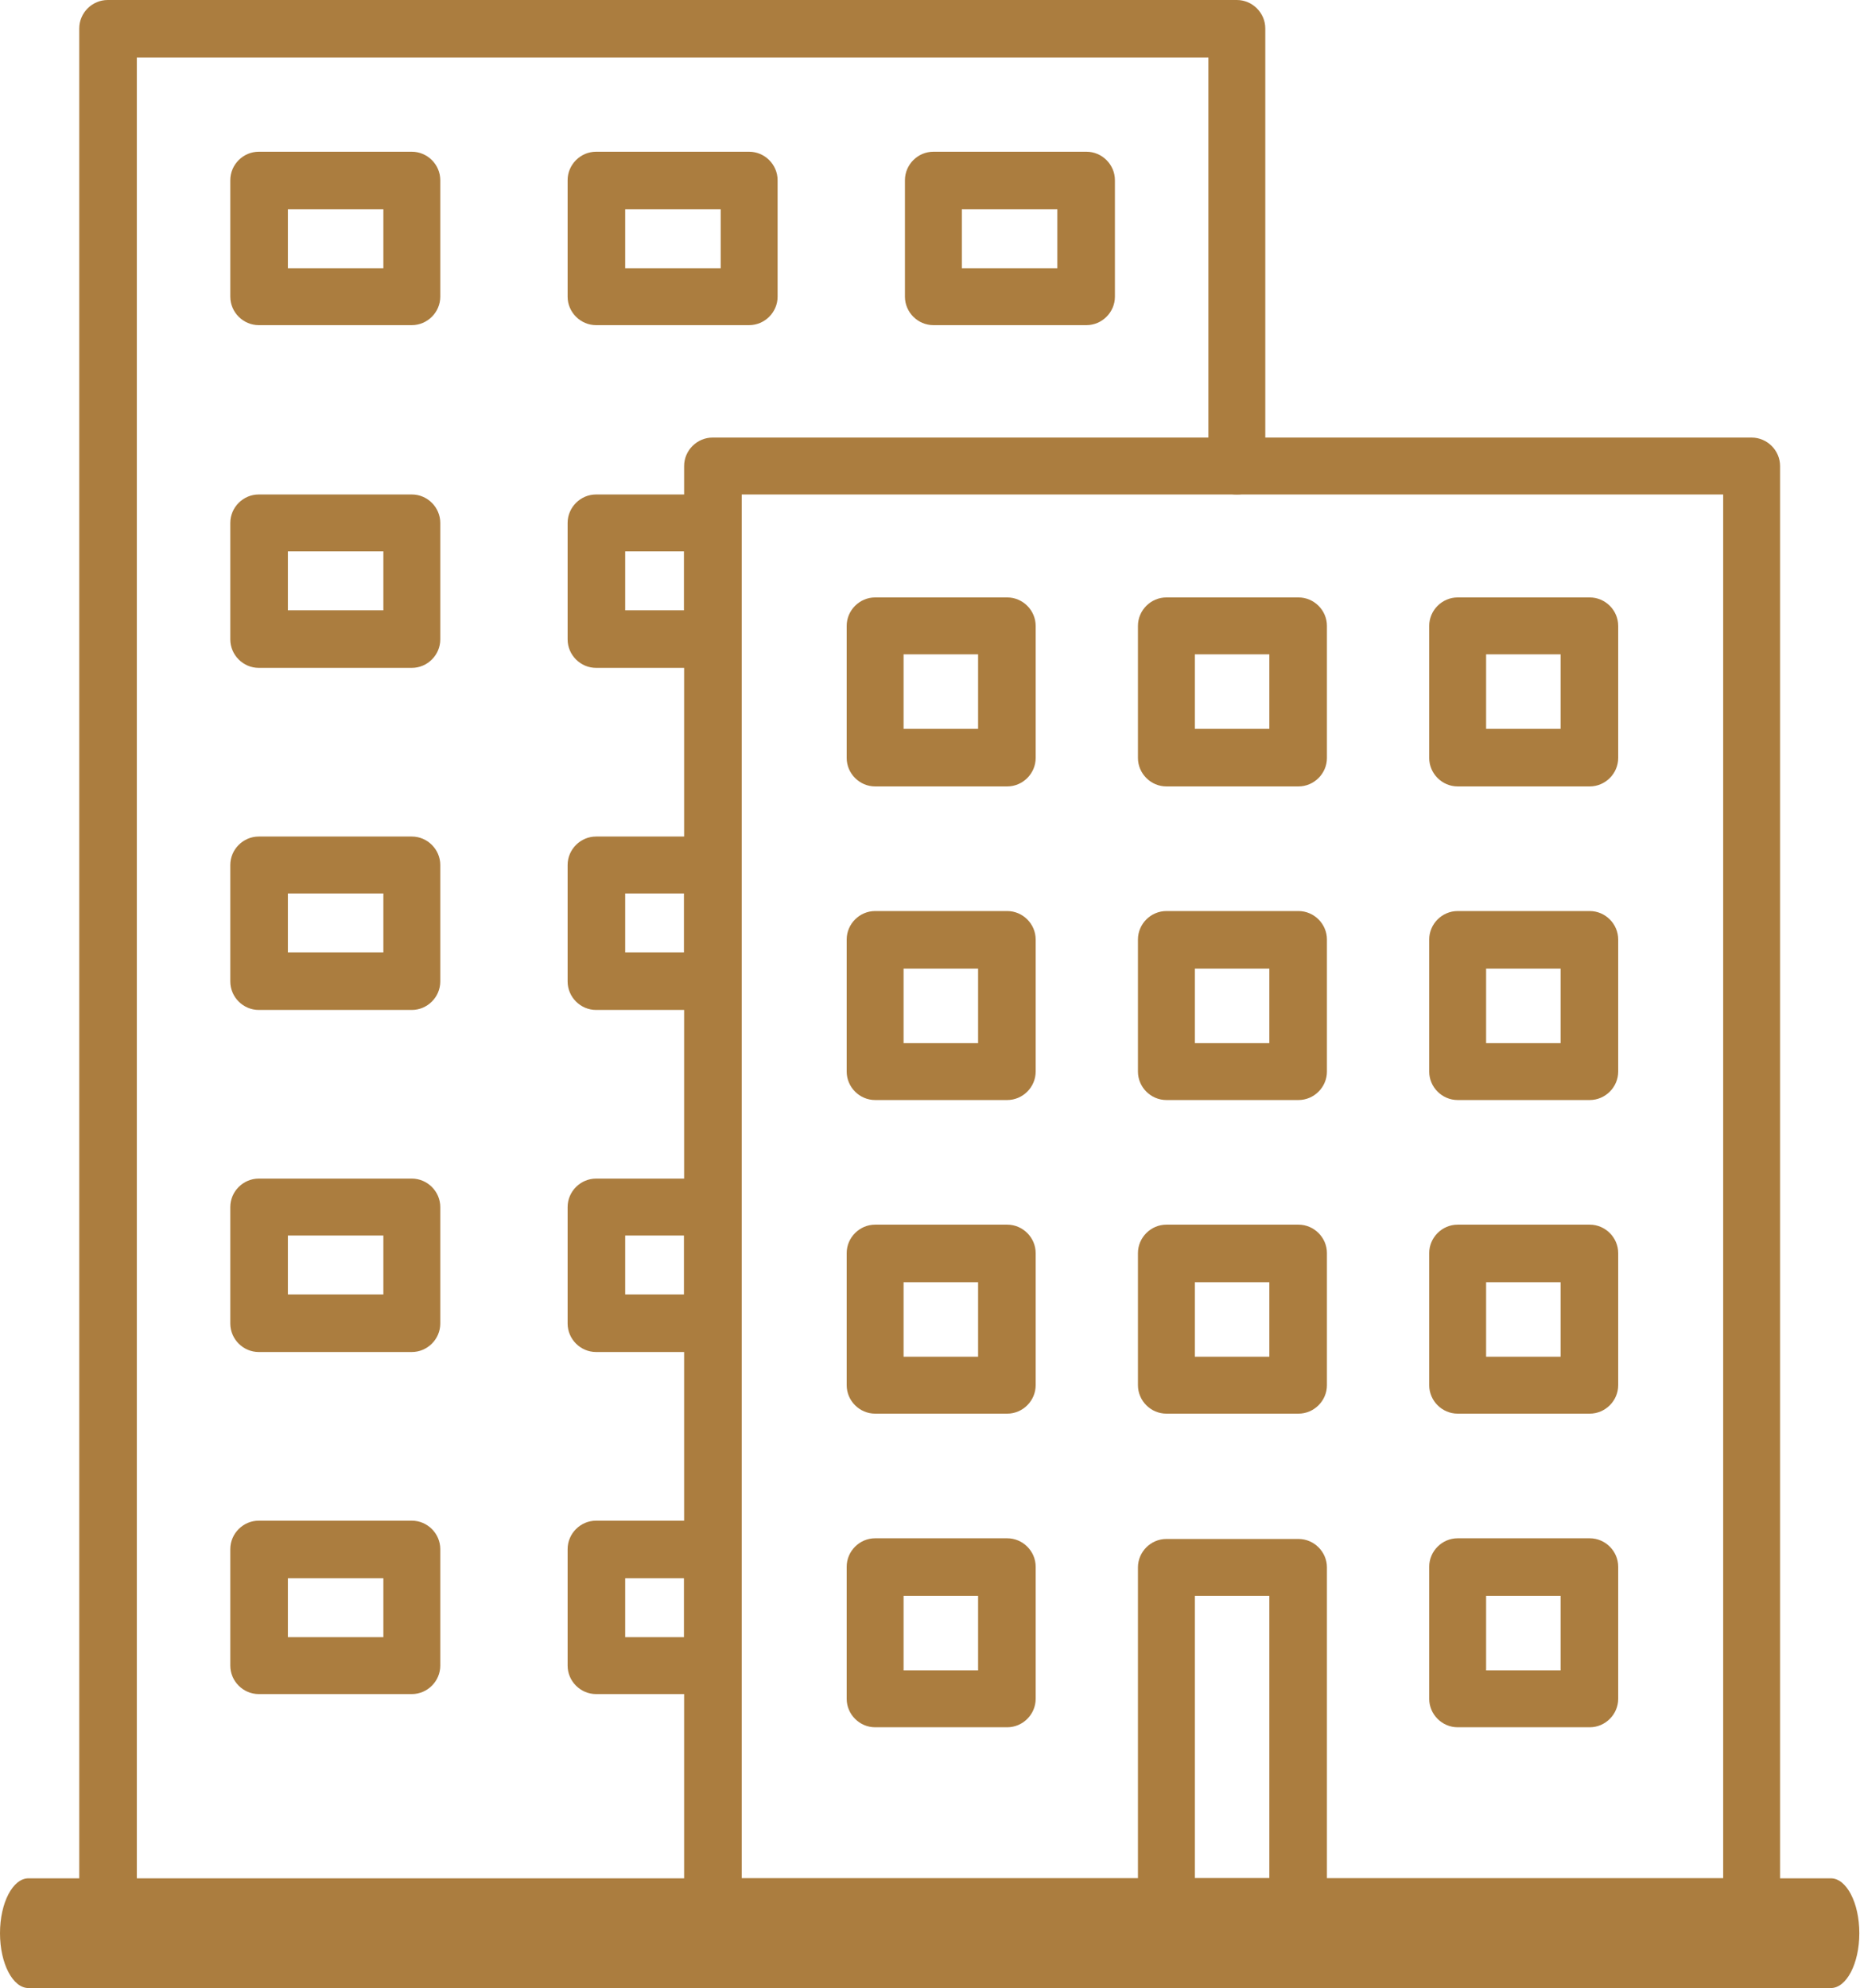
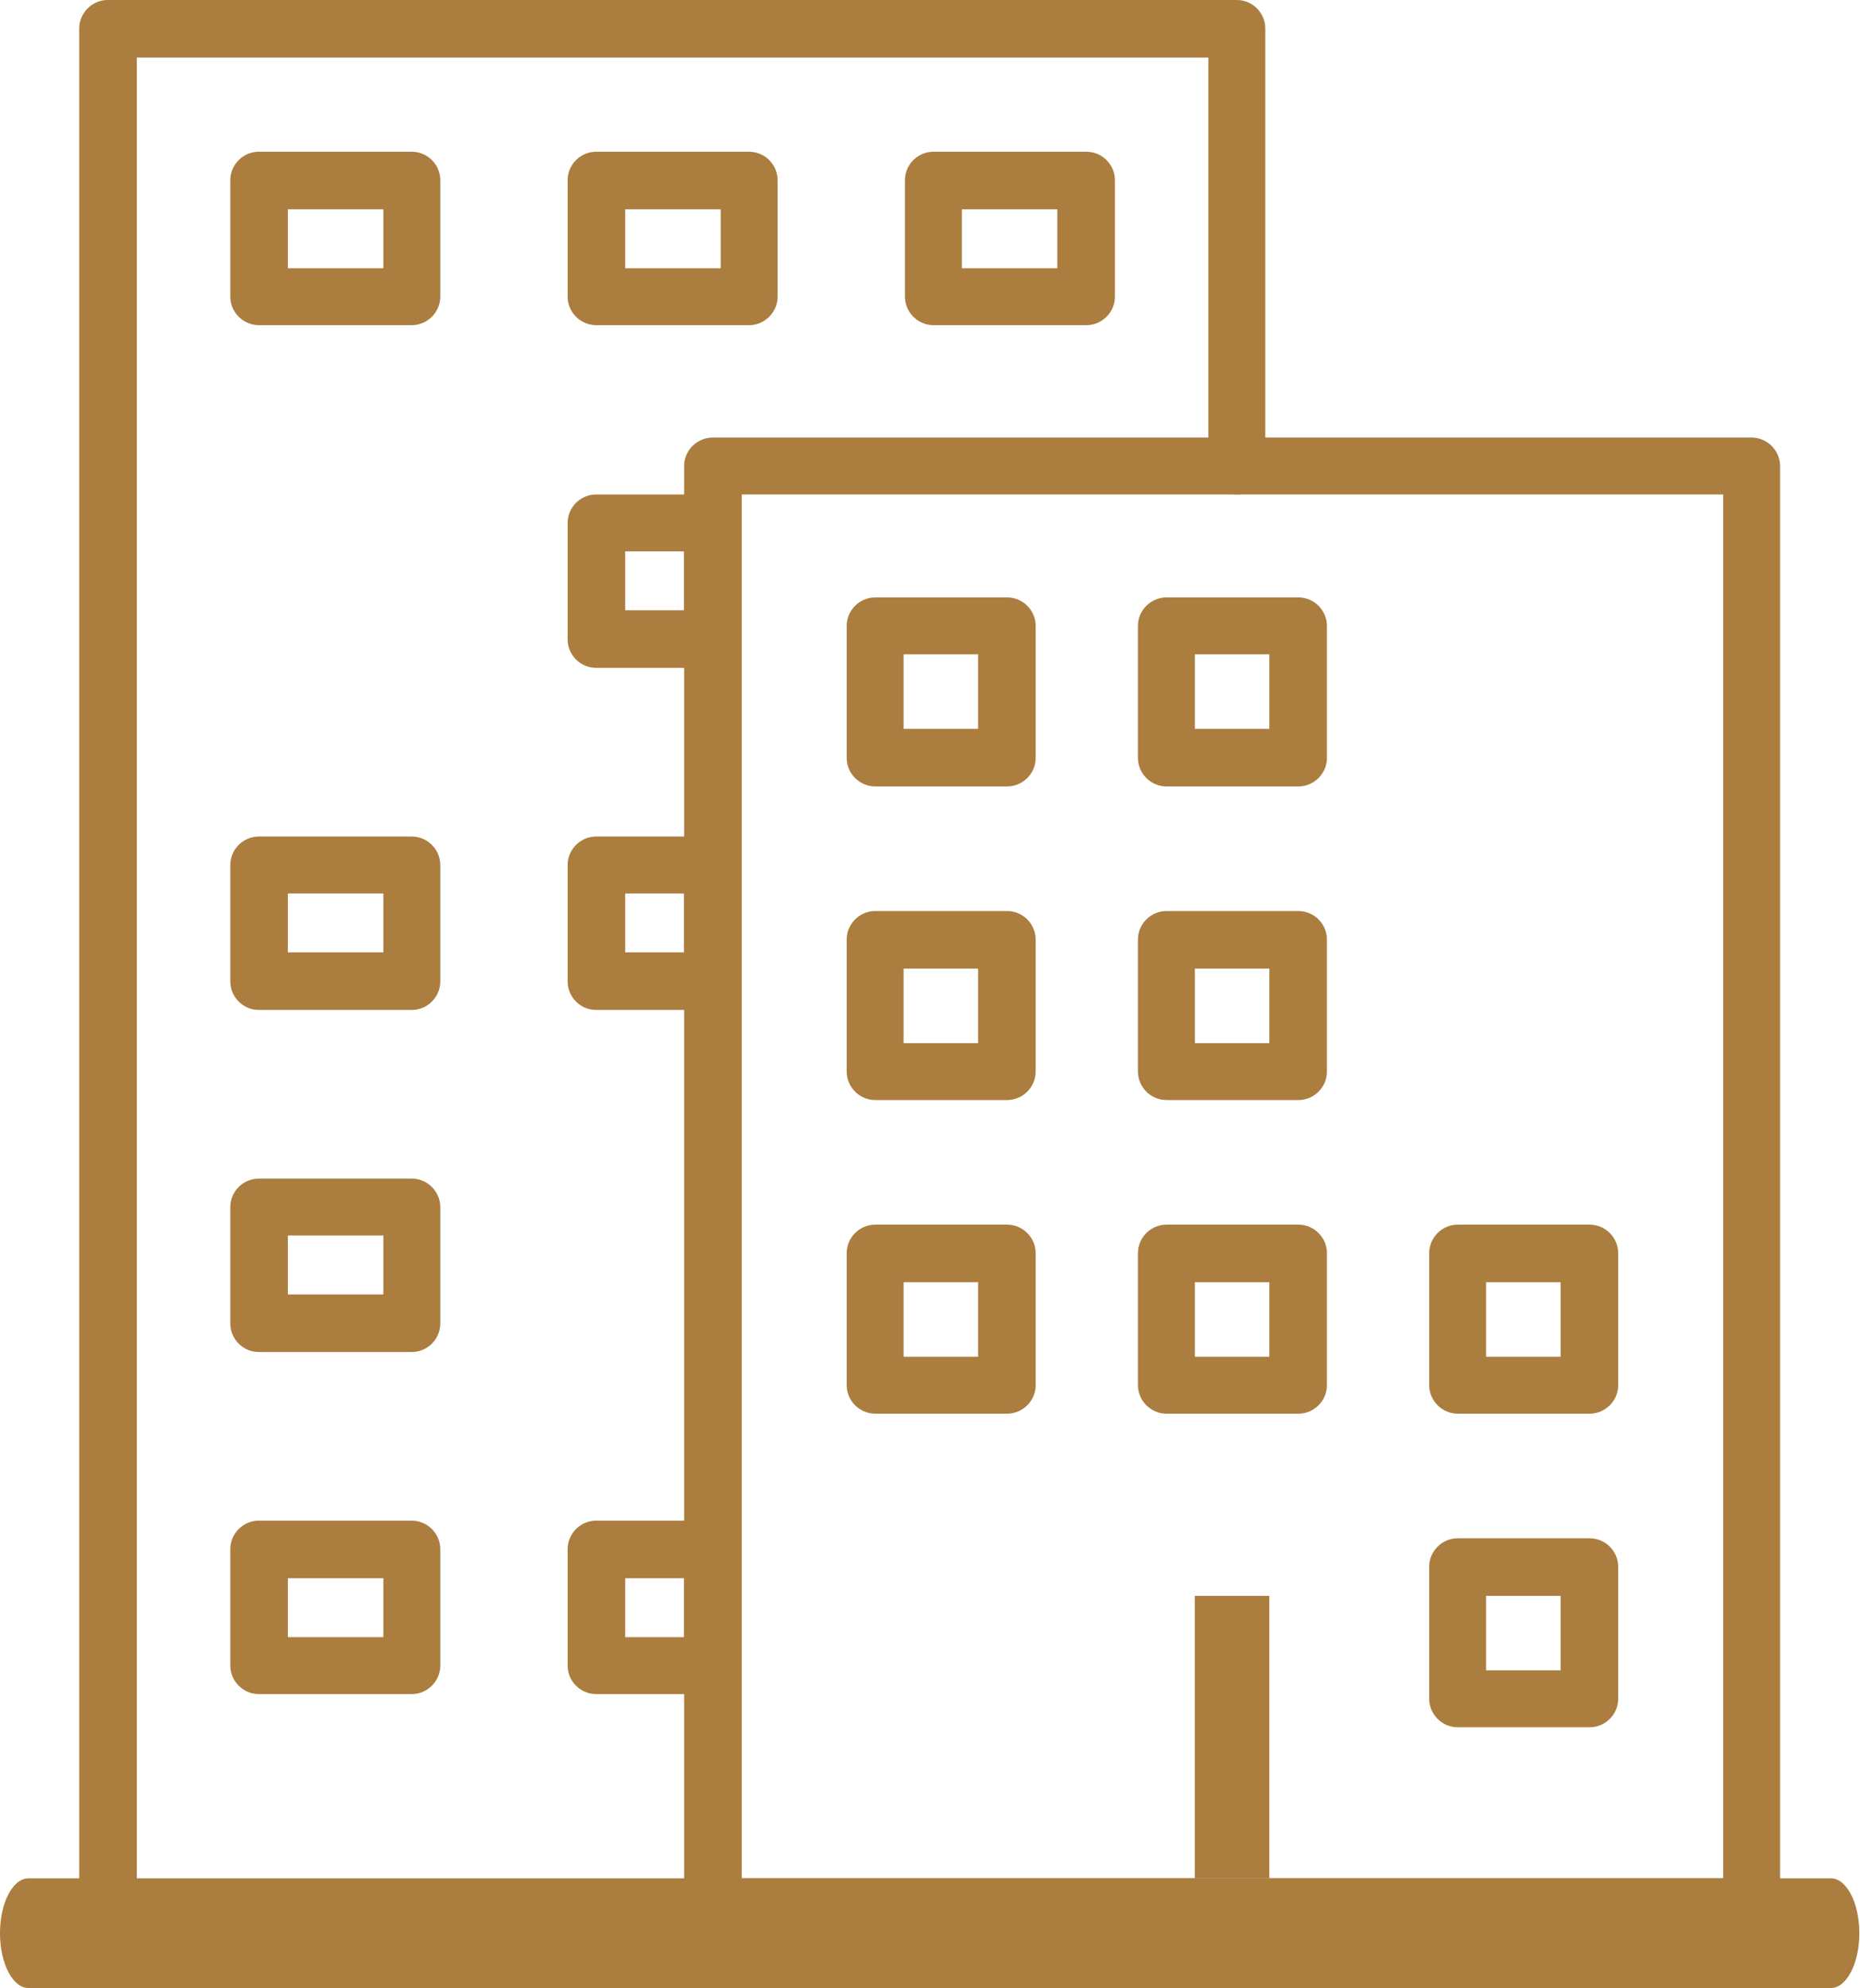
<svg xmlns="http://www.w3.org/2000/svg" id="Layer_2" data-name="Layer 2" viewBox="0 0 27.46 29.35">
  <defs>
    <style>
      .cls-1 {
        fill: #ab7d3f;
      }
    </style>
  </defs>
  <g id="Layer_1-2" data-name="Layer 1">
    <g>
      <path class="cls-1" d="M10.95,27.73h14.49V7.3h-14.49v20.43ZM25.86,28.58h-15.34c-.23,0-.42-.19-.42-.42V6.88c0-.23.19-.42.42-.42h15.34c.23,0,.42.19.42.42v21.28c0,.23-.19.42-.42.42" />
      <path class="cls-1" d="M10.78,28.58H1.59c-.23,0-.42-.19-.42-.42V.42c0-.23.19-.42.42-.42h16.67c.23,0,.42.19.42.42v6.46c0,.23-.19.42-.42.42s-.42-.19-.42-.42V.85H2.02v26.89h8.76c.23,0,.42.19.42.42s-.19.42-.42.42" />
-       <path class="cls-1" d="M21.94,10.76h1.1v-1.1h-1.1v1.1ZM23.47,11.61h-1.95c-.23,0-.42-.19-.42-.42v-1.95c0-.23.19-.42.42-.42h1.95c.23,0,.42.19.42.42v1.95c0,.23-.19.42-.42.42" />
      <path class="cls-1" d="M17.64,10.76h1.1v-1.1h-1.1v1.1ZM19.17,11.61h-1.95c-.23,0-.42-.19-.42-.42v-1.95c0-.23.19-.42.42-.42h1.95c.23,0,.42.19.42.42v1.95c0,.23-.19.42-.42.42" />
      <path class="cls-1" d="M13.34,10.76h1.1v-1.1h-1.1v1.1ZM14.87,11.61h-1.95c-.23,0-.42-.19-.42-.42v-1.95c0-.23.19-.42.42-.42h1.95c.23,0,.42.19.42.42v1.95c0,.23-.19.42-.42.42" />
      <path class="cls-1" d="M14.2,3.96h1.41v-.87h-1.41v.87ZM16.04,4.8h-2.26c-.23,0-.42-.19-.42-.42v-1.72c0-.23.19-.42.42-.42h2.26c.23,0,.42.19.42.42v1.72c0,.23-.19.42-.42.42" />
      <path class="cls-1" d="M9.23,3.96h1.41v-.87h-1.41v.87ZM11.06,4.8h-2.26c-.23,0-.42-.19-.42-.42v-1.72c0-.23.19-.42.42-.42h2.26c.23,0,.42.19.42.42v1.72c0,.23-.19.42-.42.42" />
      <path class="cls-1" d="M4.25,3.96h1.41v-.87h-1.41v.87ZM6.08,4.8h-2.26c-.23,0-.42-.19-.42-.42v-1.72c0-.23.19-.42.42-.42h2.26c.23,0,.42.19.42.42v1.72c0,.23-.19.42-.42.42" />
      <path class="cls-1" d="M9.23,9.01h.87v-.87h-.87v.87ZM10.52,9.86h-1.72c-.23,0-.42-.19-.42-.42v-1.72c0-.23.19-.42.42-.42h1.72c.23,0,.42.19.42.42v1.72c0,.23-.19.42-.42.42" />
-       <path class="cls-1" d="M4.25,9.01h1.41v-.87h-1.41v.87ZM6.08,9.86h-2.26c-.23,0-.42-.19-.42-.42v-1.72c0-.23.19-.42.42-.42h2.26c.23,0,.42.19.42.42v1.72c0,.23-.19.42-.42.42" />
      <path class="cls-1" d="M9.23,14.06h.87v-.87h-.87v.87ZM10.52,14.91h-1.72c-.23,0-.42-.19-.42-.42v-1.72c0-.23.19-.42.42-.42h1.72c.23,0,.42.19.42.42v1.72c0,.23-.19.42-.42.42" />
      <path class="cls-1" d="M4.25,14.06h1.41v-.87h-1.41v.87ZM6.08,14.91h-2.26c-.23,0-.42-.19-.42-.42v-1.72c0-.23.19-.42.42-.42h2.26c.23,0,.42.19.42.42v1.72c0,.23-.19.42-.42.42" />
-       <path class="cls-1" d="M9.23,19.11h.87v-.87h-.87v.87ZM10.52,19.96h-1.72c-.23,0-.42-.19-.42-.42v-1.72c0-.23.19-.42.42-.42h1.72c.23,0,.42.19.42.42v1.72c0,.23-.19.42-.42.42" />
      <path class="cls-1" d="M4.25,19.11h1.41v-.87h-1.41v.87ZM6.08,19.96h-2.26c-.23,0-.42-.19-.42-.42v-1.72c0-.23.19-.42.42-.42h2.26c.23,0,.42.19.42.42v1.72c0,.23-.19.42-.42.42" />
      <path class="cls-1" d="M9.23,24.17h.87v-.87h-.87v.87ZM10.52,25.01h-1.72c-.23,0-.42-.19-.42-.42v-1.72c0-.23.19-.42.42-.42h1.72c.23,0,.42.19.42.42v1.72c0,.23-.19.42-.42.42" />
      <path class="cls-1" d="M4.25,24.17h1.41v-.87h-1.41v.87ZM6.08,25.01h-2.26c-.23,0-.42-.19-.42-.42v-1.72c0-.23.19-.42.42-.42h2.26c.23,0,.42.19.42.42v1.72c0,.23-.19.42-.42.42" />
-       <path class="cls-1" d="M21.94,15.4h1.1v-1.1h-1.1v1.1ZM23.47,16.24h-1.95c-.23,0-.42-.19-.42-.42v-1.95c0-.23.19-.42.42-.42h1.95c.23,0,.42.19.42.42v1.95c0,.23-.19.42-.42.42" />
      <path class="cls-1" d="M17.64,15.4h1.1v-1.1h-1.1v1.1ZM19.17,16.24h-1.95c-.23,0-.42-.19-.42-.42v-1.95c0-.23.19-.42.42-.42h1.95c.23,0,.42.19.42.42v1.95c0,.23-.19.42-.42.42" />
      <path class="cls-1" d="M13.34,15.4h1.1v-1.1h-1.1v1.1ZM14.87,16.24h-1.95c-.23,0-.42-.19-.42-.42v-1.95c0-.23.19-.42.42-.42h1.95c.23,0,.42.19.42.42v1.95c0,.23-.19.42-.42.42" />
      <path class="cls-1" d="M21.94,20.03h1.1v-1.1h-1.1v1.1ZM23.47,20.87h-1.95c-.23,0-.42-.19-.42-.42v-1.95c0-.23.19-.42.42-.42h1.95c.23,0,.42.19.42.42v1.95c0,.23-.19.42-.42.42" />
      <path class="cls-1" d="M17.64,20.03h1.1v-1.1h-1.1v1.1ZM19.17,20.87h-1.95c-.23,0-.42-.19-.42-.42v-1.95c0-.23.19-.42.42-.42h1.95c.23,0,.42.19.42.42v1.95c0,.23-.19.42-.42.42" />
      <path class="cls-1" d="M13.34,20.03h1.1v-1.1h-1.1v1.1ZM14.87,20.87h-1.95c-.23,0-.42-.19-.42-.42v-1.95c0-.23.19-.42.42-.42h1.95c.23,0,.42.19.42.42v1.95c0,.23-.19.42-.42.42" />
      <path class="cls-1" d="M21.94,24.66h1.1v-1.1h-1.1v1.1ZM23.47,25.5h-1.95c-.23,0-.42-.19-.42-.42v-1.95c0-.23.19-.42.42-.42h1.95c.23,0,.42.19.42.42v1.95c0,.23-.19.42-.42.42" />
-       <path class="cls-1" d="M17.64,27.73h1.1v-4.17h-1.1v4.17ZM19.17,28.58h-1.95c-.23,0-.42-.19-.42-.42v-5.02c0-.23.19-.42.42-.42h1.95c.23,0,.42.19.42.42v5.02c0,.23-.19.42-.42.42" />
-       <path class="cls-1" d="M13.34,24.66h1.1v-1.1h-1.1v1.1ZM14.87,25.5h-1.95c-.23,0-.42-.19-.42-.42v-1.95c0-.23.19-.42.42-.42h1.95c.23,0,.42.19.42.42v1.95c0,.23-.19.42-.42.42" />
+       <path class="cls-1" d="M17.64,27.73h1.1v-4.17h-1.1v4.17ZM19.17,28.58h-1.95c-.23,0-.42-.19-.42-.42c0-.23.19-.42.42-.42h1.95c.23,0,.42.19.42.42v5.02c0,.23-.19.42-.42.42" />
      <path class="cls-1" d="M27.03,29.35H.42c-.23,0-.42-.36-.42-.81s.19-.81.42-.81h26.61c.23,0,.42.36.42.81s-.19.81-.42.81" />
    </g>
  </g>
</svg>